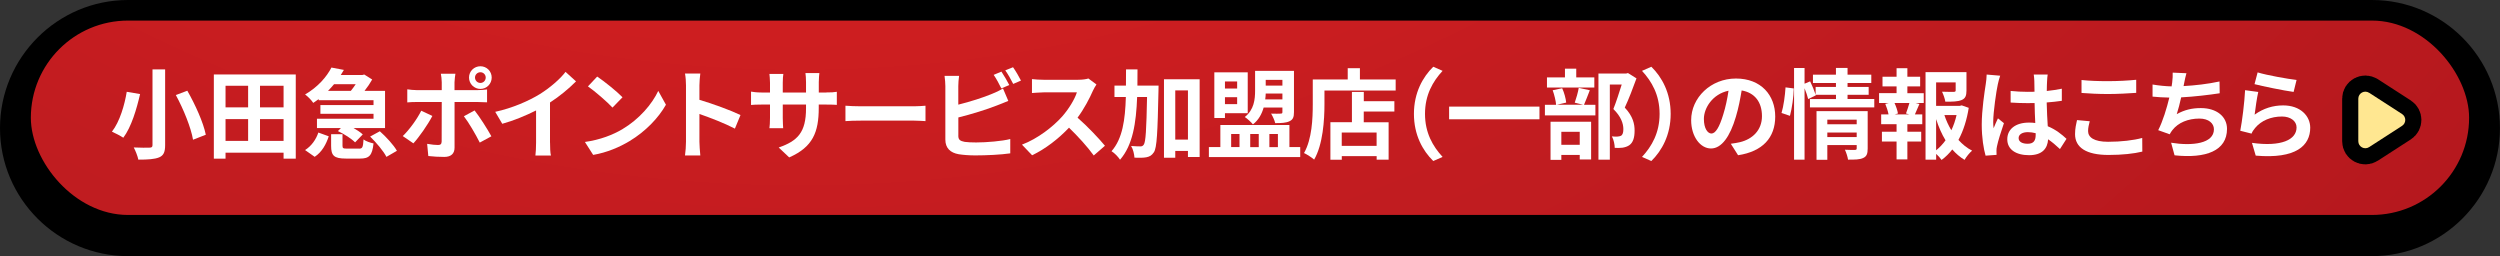
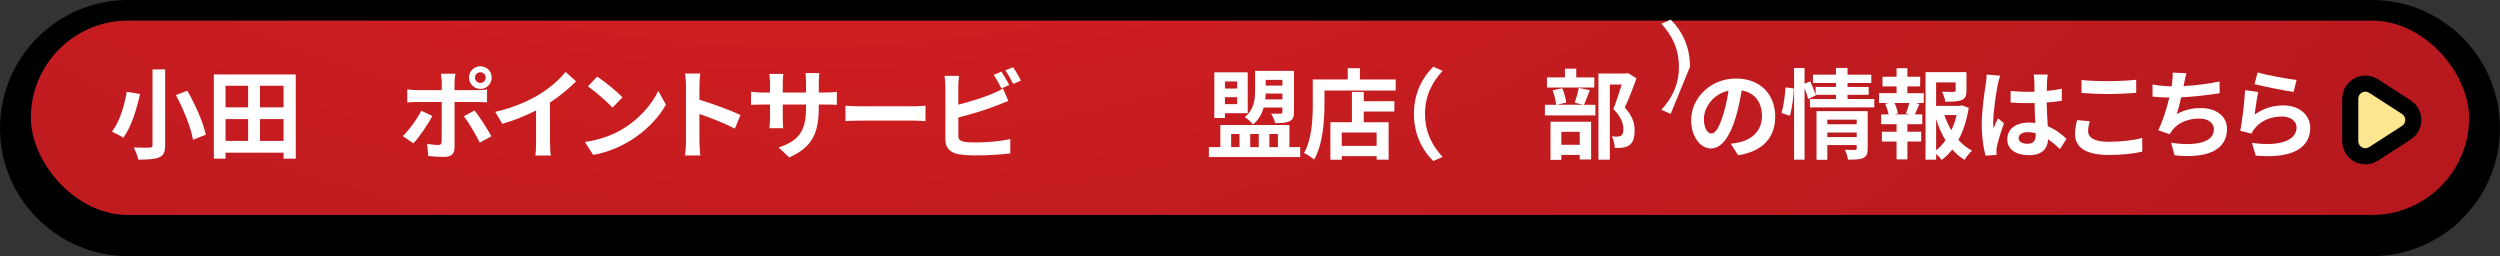
<svg xmlns="http://www.w3.org/2000/svg" id="_レイヤー_2" data-name="レイヤー 2" viewBox="0 0 560 57.37">
  <rect x="0" y="0" width="560" height="57.37" fill="#333333" stroke="none" />
  <defs>
    <style>
      .cls-1 {
        fill: none;
        stroke: #000;
        stroke-linecap: round;
        stroke-linejoin: round;
        stroke-width: 7.23px;
      }

      .cls-2 {
        fill: #ffe791;
      }

      .cls-3 {
        fill: #fff;
      }

      .cls-4 {
        fill: url(#_名称未設定グラデーション_323);
      }
    </style>
    <radialGradient id="_名称未設定グラデーション_323" data-name="名称未設定グラデーション 323" cx="179.19" cy="-290.8" fx="179.19" fy="-290.8" r="719.28" gradientUnits="userSpaceOnUse">
      <stop offset=".2" stop-color="#e62320" />
      <stop offset=".3" stop-color="#dd2120" />
      <stop offset=".48" stop-color="#c41c20" />
      <stop offset=".5" stop-color="#c11c20" />
      <stop offset=".74" stop-color="#b3171d" />
      <stop offset=".96" stop-color="#a2131a" />
    </radialGradient>
  </defs>
  <g id="_レイヤー_2-2" data-name="レイヤー 2">
    <g>
      <path d="M28.68,57.37C12.87,57.37,0,44.5,0,28.69S12.87,0,28.68,0h502.63c15.82,0,28.68,12.87,28.68,28.69s-12.87,28.68-28.68,28.68H28.68Z" />
      <rect class="cls-4" x="6.91" y="4.61" width="546.17" height="43.54" rx="21.77" ry="21.77" />
      <g>
        <path class="cls-3" d="M31.38,21.06c-.75,3.28-1.94,7.37-3.76,9.79-.66-.44-1.87-1.06-2.55-1.36,1.76-2.22,2.86-6.07,3.32-8.93l2.99.51ZM36.99,15.54v16.96c0,1.61-.37,2.33-1.34,2.75-1.03.42-2.53.51-4.66.51-.15-.77-.64-2-1.03-2.73,1.43.07,3.06.07,3.54.04.48,0,.66-.15.66-.57V15.54h2.84ZM41.96,20.32c1.78,3.12,3.59,7.11,4.14,9.86l-2.86,1.12c-.44-2.66-2.11-6.8-3.85-10.01l2.57-.97Z" />
        <path class="cls-3" d="M66.25,16.68v18.86h-2.73v-1.34h-13v1.34h-2.62v-18.86h18.35ZM50.52,19.21v4.84h5.06v-4.84h-5.06ZM50.52,31.56h5.06v-4.88h-5.06v4.88ZM63.52,19.21h-5.28v4.84h5.28v-4.84ZM63.52,31.56v-4.88h-5.28v4.88h5.28Z" />
-         <path class="cls-3" d="M71.4,22.19c-.4.29-.79.57-1.23.86-.4-.62-1.25-1.47-1.83-1.89,2.88-1.67,4.84-3.96,5.9-6.03l2.79.53c-.22.37-.46.77-.7,1.14h4.84l.42-.11,1.78,1.12c-.44.79-1.06,1.72-1.72,2.55h4.6v8.32h-7.06c.81.46,1.58.97,2.07,1.43l-1.72,1.78c-.79-.81-2.44-1.87-3.85-2.53l.68-.68h-5.37v-2.09h12.67v-1.1h-11.9v-1.96h11.9v-1.08h-12.28v-.26ZM68.34,33.61c1.43-.9,2.46-2.38,2.97-3.92l2.33.84c-.59,1.8-1.52,3.52-3.15,4.6l-2.16-1.52ZM74.83,18.86c-.42.51-.88,1.01-1.36,1.5h5.11c.37-.46.77-.99,1.1-1.5h-4.84ZM80.42,33.3c.75,0,.9-.26,1.01-2.07.46.4,1.54.75,2.24.9-.29,2.73-.99,3.39-3.01,3.39h-3.19c-2.68,0-3.3-.68-3.3-2.84v-2.62h2.55v2.57c0,.59.15.66,1.06.66h2.64ZM85.08,29.4c1.41,1.25,3.1,3.08,3.83,4.38l-2.35,1.36c-.62-1.25-2.24-3.17-3.65-4.55l2.18-1.19Z" />
        <path class="cls-3" d="M96.85,25.97c-1.01,1.96-3.04,4.84-4.25,6.14l-2.38-1.63c1.47-1.41,3.23-3.83,4.14-5.68l2.49,1.17ZM101.82,22.85v10.23c0,1.28-.73,2.07-2.29,2.07-1.19,0-2.46-.07-3.59-.2l-.26-2.73c.95.18,1.91.26,2.44.26.57,0,.79-.22.81-.79.02-.81.02-7.79.02-8.82v-.02h-5.59c-.66,0-1.52.02-2.13.09v-2.93c.66.09,1.45.18,2.13.18h5.59v-1.76c0-.57-.11-1.54-.2-1.91h3.26c-.04.31-.2,1.36-.2,1.91v1.76h5.13c.62,0,1.58-.07,2.16-.15v2.88c-.68-.04-1.54-.07-2.13-.07h-5.15ZM106.31,24.74c1.12,1.41,2.88,4.18,3.76,5.79l-2.6,1.41c-.95-1.89-2.51-4.55-3.56-5.9l2.4-1.3ZM105.06,17.37c0-1.41,1.14-2.53,2.55-2.53s2.53,1.12,2.53,2.53-1.12,2.55-2.53,2.55-2.55-1.14-2.55-2.55ZM106.4,17.37c0,.66.53,1.21,1.21,1.21s1.19-.55,1.19-1.21-.53-1.19-1.19-1.19-1.21.53-1.21,1.19Z" />
        <path class="cls-3" d="M123.21,31.96c0,.97.04,2.33.2,2.88h-3.48c.09-.53.15-1.91.15-2.88v-7.22c-2.27,1.14-5.02,2.29-7.57,2.99l-1.58-2.68c3.85-.84,7.55-2.46,10.01-3.98,2.22-1.39,4.51-3.34,5.74-4.97l2.35,2.13c-1.67,1.67-3.65,3.32-5.83,4.73v9Z" />
        <path class="cls-3" d="M139.44,28.92c3.74-2.22,6.62-5.59,8.01-8.56l1.72,3.1c-1.67,2.97-4.6,6.01-8.14,8.14-2.22,1.34-5.06,2.57-8.16,3.1l-1.85-2.9c3.43-.48,6.29-1.61,8.43-2.88ZM139.44,21.79l-2.24,2.31c-1.14-1.23-3.89-3.63-5.5-4.75l2.07-2.2c1.54,1.03,4.4,3.32,5.68,4.64Z" />
        <path class="cls-3" d="M164.61,28.81c-2.27-1.19-5.57-2.46-7.94-3.28v6.23c0,.64.11,2.18.2,3.06h-3.43c.13-.86.22-2.18.22-3.06v-12.63c0-.79-.07-1.89-.22-2.66h3.43c-.09.77-.2,1.74-.2,2.66v3.23c2.95.86,7.17,2.42,9.2,3.41l-1.25,3.04Z" />
        <path class="cls-3" d="M185.03,20.71c1.17,0,1.83-.04,2.42-.15v2.93c-.48-.04-1.25-.07-2.42-.07h-1.63v.73c0,5.46-1.32,8.78-6.62,11.11l-2.35-2.22c4.25-1.47,6.12-3.39,6.12-8.78v-.84h-5.21v2.99c0,.97.07,1.87.09,2.31h-3.08c.07-.44.13-1.32.13-2.31v-2.99h-1.87c-1.1,0-1.89.04-2.38.09v-2.99c.4.07,1.28.2,2.38.2h1.87v-2.18c0-.84-.09-1.56-.13-1.98h3.12c-.07.42-.13,1.12-.13,2v2.16h5.21v-2.31c0-.88-.07-1.61-.13-2.05h3.12c-.04.44-.13,1.17-.13,2.05v2.31h1.63Z" />
        <path class="cls-3" d="M189.38,23.68c.79.07,2.4.13,3.54.13h11.82c1.01,0,2-.09,2.57-.13v3.45c-.53-.02-1.65-.11-2.57-.11h-11.82c-1.25,0-2.73.04-3.54.11v-3.45Z" />
        <path class="cls-3" d="M214.66,30.39c0,.95.44,1.19,1.43,1.39.66.09,1.56.13,2.55.13,2.29,0,5.85-.29,7.66-.77v3.21c-2.07.31-5.41.46-7.83.46-1.43,0-2.75-.11-3.7-.26-1.91-.33-3.01-1.39-3.01-3.28v-11.99c0-.48-.07-1.61-.18-2.29h3.26c-.11.68-.18,1.67-.18,2.29v4.16c2.6-.64,5.65-1.61,7.61-2.44.79-.31,1.54-.66,2.4-1.19l1.19,2.79c-.86.35-1.85.77-2.57,1.03-2.22.88-5.76,1.98-8.62,2.68v4.07ZM224.3,19.81c-.44-.9-1.12-2.2-1.72-3.04l1.74-.73c.55.81,1.34,2.2,1.76,3.01l-1.78.75ZM226.92,15.06c.59.81,1.39,2.22,1.78,2.99l-1.74.75c-.46-.92-1.17-2.2-1.78-3.04l1.74-.7Z" />
-         <path class="cls-3" d="M245.59,18.95c-.18.24-.57.92-.77,1.36-.75,1.72-1.98,4.07-3.45,6.05,2.18,1.89,4.84,4.71,6.14,6.29l-2.51,2.18c-1.43-1.98-3.48-4.22-5.54-6.23-2.33,2.46-5.26,4.75-8.27,6.18l-2.27-2.38c3.54-1.34,6.95-4,9.02-6.32,1.45-1.65,2.79-3.83,3.28-5.39h-7.46c-.92,0-2.13.13-2.6.15v-3.12c.59.09,1.94.15,2.6.15h7.75c.97,0,1.85-.13,2.29-.29l1.8,1.34Z" />
-         <path class="cls-3" d="M259.52,19.17s0,.86-.02,1.19c-.2,9.37-.35,12.74-1.03,13.75-.51.75-.97.97-1.69,1.12-.64.13-1.63.13-2.66.09-.04-.73-.29-1.87-.75-2.62.88.07,1.67.09,2.09.09.33,0,.53-.09.75-.4.42-.59.59-3.32.73-10.67h-2.22c-.22,5.88-.99,10.8-3.83,14.06-.4-.64-1.25-1.52-1.91-1.91,2.46-2.79,3.06-7,3.21-12.15h-2.55v-2.55h2.57c.02-1.17.02-2.38.02-3.63h2.57c0,1.23,0,2.44-.02,3.63h4.75ZM268.72,17.74v17.43h-2.62v-1.36h-2.84v1.52h-2.53v-17.58h7.99ZM266.1,31.27v-11.02h-2.84v11.02h2.84Z" />
        <path class="cls-3" d="M291.25,32.95v2.24h-20.46v-2.24h2.57v-4.95h15.47v4.95h2.42ZM274.39,26.43h-2.38v-10.23h7.48v9.15h-5.1v1.08ZM274.39,18.25v1.58h2.73v-1.58h-2.73ZM277.12,23.33v-1.56h-2.73v1.56h2.73ZM275.78,32.95h1.87v-2.93h-1.87v2.93ZM283.06,24.08c-.4,1.41-1.1,2.77-2.4,3.78-.37-.46-1.32-1.34-1.83-1.65,2.09-1.63,2.31-3.96,2.31-5.92v-4.42h8.71v9.24c0,1.12-.22,1.69-1.01,2.05-.75.37-1.8.42-3.19.42-.15-.66-.59-1.58-.92-2.13.88.04,1.85.02,2.13,0,.31,0,.4-.09.4-.35v-1.01h-4.2ZM280.05,30.02v2.93h1.91v-2.93h-1.91ZM287.26,22.27v-1.32h-3.74c-.02.42-.04.88-.11,1.32h3.85ZM283.52,17.89v1.28h3.74v-1.28h-3.74ZM284.34,30.02v2.93h1.91v-2.93h-1.91Z" />
        <path class="cls-3" d="M312.63,17.79v2.49h-15.95v3.06c0,3.54-.33,8.98-2.31,12.41-.48-.44-1.65-1.19-2.27-1.47,1.8-3.15,1.96-7.77,1.96-10.94v-5.54h7.83v-2.53h2.73v2.53h8.01ZM305.48,22.67h6.86v2.31h-6.86v2.4h5.57v8.38h-2.68v-.79h-7.81v.81h-2.55v-8.41h4.82v-6.78h2.66v2.07ZM308.36,29.69h-7.81v2.99h7.81v-2.99Z" />
        <path class="cls-3" d="M316.72,25.51c0-4.71,1.96-8.23,4.33-10.56l2.09.92c-2.2,2.38-3.94,5.41-3.94,9.64s1.74,7.26,3.94,9.64l-2.09.92c-2.38-2.33-4.33-5.85-4.33-10.56Z" />
-         <path class="cls-3" d="M344.84,23.88v2.84h-20.24v-2.84h20.24Z" />
        <path class="cls-3" d="M356.12,20.21c-.48,1.21-.92,2.42-1.3,3.26h2.55v2.38h-11.31v-2.38h2.51c-.07-.88-.4-2.24-.77-3.26l2.13-.44c.46.99.81,2.31.9,3.21l-2.07.48h5.85l-1.87-.46c.33-.92.73-2.31.9-3.32l2.46.53ZM357.13,19.61h-10.61v-2.27h4.03v-1.96h2.53v1.96h4.05v2.27ZM347.32,27.27h9.09v8.45h-2.55v-1.01h-4.12v1.1h-2.42v-8.54ZM349.74,29.53v2.9h4.12v-2.9h-4.12ZM366.57,17.56c-.77,2.13-1.74,4.67-2.62,6.54,1.87,1.98,2.2,3.7,2.2,5.15,0,1.61-.35,2.68-1.19,3.28-.42.29-.95.46-1.5.55-.51.07-1.14.07-1.76.04,0-.7-.22-1.83-.64-2.57.48.04.9.07,1.23.04.31-.02.59-.07.81-.18.4-.24.53-.75.53-1.5,0-1.19-.48-2.77-2.24-4.49.64-1.56,1.34-3.81,1.87-5.48h-2.66v16.83h-2.55v-19.3h6.21l.4-.11,1.91,1.19Z" />
-         <path class="cls-3" d="M374.23,25.51c0,4.71-1.96,8.23-4.33,10.56l-2.09-.92c2.2-2.38,3.94-5.41,3.94-9.64s-1.74-7.26-3.94-9.64l2.09-.92c2.38,2.33,4.33,5.85,4.33,10.56Z" />
+         <path class="cls-3" d="M374.23,25.51l-2.09-.92c2.2-2.38,3.94-5.41,3.94-9.64s-1.74-7.26-3.94-9.64l2.09-.92c2.38,2.33,4.33,5.85,4.33,10.56Z" />
        <path class="cls-3" d="M387.71,32.2c.84-.11,1.45-.22,2.02-.35,2.79-.66,4.95-2.66,4.95-5.83s-1.63-5.26-4.55-5.76c-.31,1.85-.68,3.87-1.3,5.92-1.3,4.4-3.19,7.08-5.57,7.08s-4.44-2.66-4.44-6.34c0-5.02,4.38-9.33,10.03-9.33s8.8,3.76,8.8,8.51-2.82,7.83-8.32,8.67l-1.63-2.57ZM386.02,25.6c.51-1.61.9-3.48,1.17-5.28-3.61.75-5.52,3.92-5.52,6.31,0,2.2.88,3.28,1.69,3.28.9,0,1.78-1.36,2.66-4.31Z" />
        <path class="cls-3" d="M399.06,25.31c.46-1.5.79-3.96.9-5.74l1.85.24c-.04,1.83-.4,4.44-.86,6.14l-1.89-.64ZM419.84,22.19v1.87h-14.41v-1.87h5.83v-.95h-4.55l.04.11-1.72.84c-.15-.64-.46-1.56-.81-2.42v16h-2.35V15.23h2.35v3.52l1.25-.53c.46.95.97,2.18,1.23,2.99v-1.74h4.55v-.88h-5.15v-1.87h5.15v-1.5h2.6v1.5h5.32v1.87h-5.32v.88h4.73v1.76h-4.73v.95h5.98ZM418.36,33.28c0,1.14-.22,1.76-1.01,2.11-.77.37-1.87.37-3.39.37-.09-.64-.4-1.58-.7-2.22.9.07,1.94.04,2.22.04.31,0,.42-.09.42-.35v-.73h-6.58v3.3h-2.42v-10.91h11.46v8.38ZM409.32,26.81v1.03h6.58v-1.03h-6.58ZM415.9,30.7v-1.01h-6.58v1.01h6.58Z" />
        <path class="cls-3" d="M427.25,20.87h3.67v2.2h-1.83l.86.22c-.37.81-.7,1.67-1.01,2.33h1.65v2.2h-3.34v1.69h3.1v2.2h-3.1v4h-2.42v-4h-3.28v-2.2h3.28v-1.69h-3.45v-2.2h1.65c-.13-.7-.42-1.63-.73-2.35l.79-.2h-2.18v-2.2h3.92v-1.52h-3.15v-2.16h3.15v-1.91h2.42v1.91h2.86v2.16h-2.86v1.52ZM426.94,25.42c.24-.66.57-1.61.77-2.35h-3.34c.37.79.68,1.74.77,2.35l-.7.2h3.21l-.7-.2ZM441,24.14c-.42,2.66-1.19,5.13-2.31,7.2.9.99,1.91,1.83,3.06,2.4-.57.48-1.32,1.41-1.69,2.07-1.03-.62-1.94-1.41-2.75-2.33-.7.9-1.5,1.69-2.4,2.35-.29-.44-.75-.95-1.21-1.36v1.3h-2.38v-19.61h9.17v4.14c0,1.12-.24,1.76-1.1,2.11-.84.35-2.02.37-3.63.37-.11-.7-.44-1.61-.75-2.24,1.08.04,2.29.04,2.62.04.33-.02.44-.09.44-.33v-1.8h-4.38v5.26h5.3l.44-.11,1.56.55ZM433.69,33.67c.79-.64,1.5-1.39,2.11-2.24-.86-1.41-1.56-3.01-2.11-4.75v7ZM435.54,25.77c.4,1.21.92,2.35,1.56,3.41.51-1.06.9-2.22,1.17-3.41h-2.73Z" />
        <path class="cls-3" d="M448.04,16.95c-.18.44-.44,1.54-.53,1.94-.33,1.45-1.03,6.25-1.03,8.43,0,.44.02.97.09,1.41.29-.77.64-1.5.97-2.22l1.34,1.08c-.62,1.78-1.32,4-1.56,5.19-.07.31-.13.77-.11,1.01,0,.22,0,.59.02.9l-2.46.18c-.44-1.52-.86-4-.86-6.95,0-3.3.64-7.42.9-9.09.09-.62.2-1.45.2-2.13l3.04.26ZM461.42,33.38c-.9-.86-1.78-1.58-2.64-2.18-.13,2.07-1.32,3.56-4.27,3.56s-4.88-1.28-4.88-3.56,1.87-3.74,4.84-3.74c.51,0,.99.02,1.43.09-.07-1.34-.13-2.93-.15-4.47-.53.02-1.06.02-1.56.02-1.28,0-2.51-.04-3.81-.13v-2.6c1.25.13,2.51.2,3.81.2.51,0,1.03,0,1.54-.02-.02-1.08-.02-1.96-.04-2.42,0-.33-.07-.99-.13-1.43h3.12c-.07.42-.11.95-.13,1.41-.02.48-.07,1.3-.07,2.27,1.19-.13,2.33-.29,3.37-.51v2.71c-1.06.15-2.2.29-3.39.37.04,2.11.15,3.85.24,5.33,1.83.75,3.19,1.87,4.2,2.82l-1.47,2.29ZM456,29.84c-.57-.15-1.17-.24-1.76-.24-1.23,0-2.07.51-2.07,1.32,0,.88.88,1.28,2.02,1.28,1.34,0,1.8-.7,1.8-1.98v-.37Z" />
        <path class="cls-3" d="M468.1,27.16c-.2.79-.37,1.47-.37,2.2,0,1.39,1.32,2.4,4.47,2.4,2.95,0,5.72-.33,7.66-.86l.02,3.06c-1.89.46-4.51.75-7.57.75-5,0-7.5-1.67-7.5-4.66,0-1.28.26-2.33.44-3.15l2.86.26ZM466.25,17.92c1.63.18,3.65.26,5.94.26,2.16,0,4.64-.13,6.32-.31v2.93c-1.52.11-4.22.26-6.29.26-2.29,0-4.18-.11-5.96-.24v-2.9Z" />
        <path class="cls-3" d="M497.23,20.89c-2.27.35-5.72.77-8.65.92-.29,1.32-.64,2.71-.99,3.76,1.76-.97,3.41-1.36,5.41-1.36,3.52,0,5.85,1.89,5.85,4.66,0,4.91-4.71,6.67-11.75,5.92l-.77-2.82c4.77.77,9.59.2,9.59-3.01,0-1.3-1.14-2.4-3.26-2.4-2.51,0-4.73.9-6.03,2.57-.24.29-.4.57-.62.95l-2.57-.92c1.03-2,1.91-4.91,2.49-7.3-1.39-.02-2.66-.11-3.76-.22v-2.71c1.3.22,2.95.4,4.27.42.04-.33.11-.62.13-.88.11-.95.13-1.47.11-2.2l3.08.13c-.24.77-.35,1.5-.51,2.22l-.13.66c2.49-.13,5.43-.46,8.05-1.03l.04,2.64Z" />
        <path class="cls-3" d="M505.04,25.68c1.98-1.43,4.14-2.07,6.4-2.07,3.83,0,6.05,2.35,6.05,5,0,3.98-3.15,7.04-12.21,6.25l-.84-2.86c6.53.92,9.99-.68,9.99-3.46,0-1.41-1.34-2.44-3.26-2.44-2.46,0-4.64.9-6.01,2.55-.4.48-.64.84-.81,1.28l-2.53-.64c.42-2.13.95-6.38,1.08-9.09l2.95.4c-.29,1.21-.66,3.83-.81,5.08ZM505.72,16.22c2.07.64,6.8,1.47,8.71,1.69l-.66,2.68c-2.2-.29-7.06-1.3-8.76-1.74l.7-2.64Z" />
      </g>
      <g>
        <path class="cls-1" d="M530.69,20.78l7.37,4.76c.96.62.96,2.03,0,2.65l-7.37,4.76c-1.05.68-2.43-.07-2.43-1.32v-9.52c0-1.25,1.38-2,2.43-1.32Z" />
        <path class="cls-2" d="M530.69,20.78l7.37,4.76c.96.62.96,2.03,0,2.65l-7.37,4.76c-1.05.68-2.43-.07-2.43-1.32v-9.52c0-1.25,1.38-2,2.43-1.32Z" />
      </g>
    </g>
  </g>
</svg>